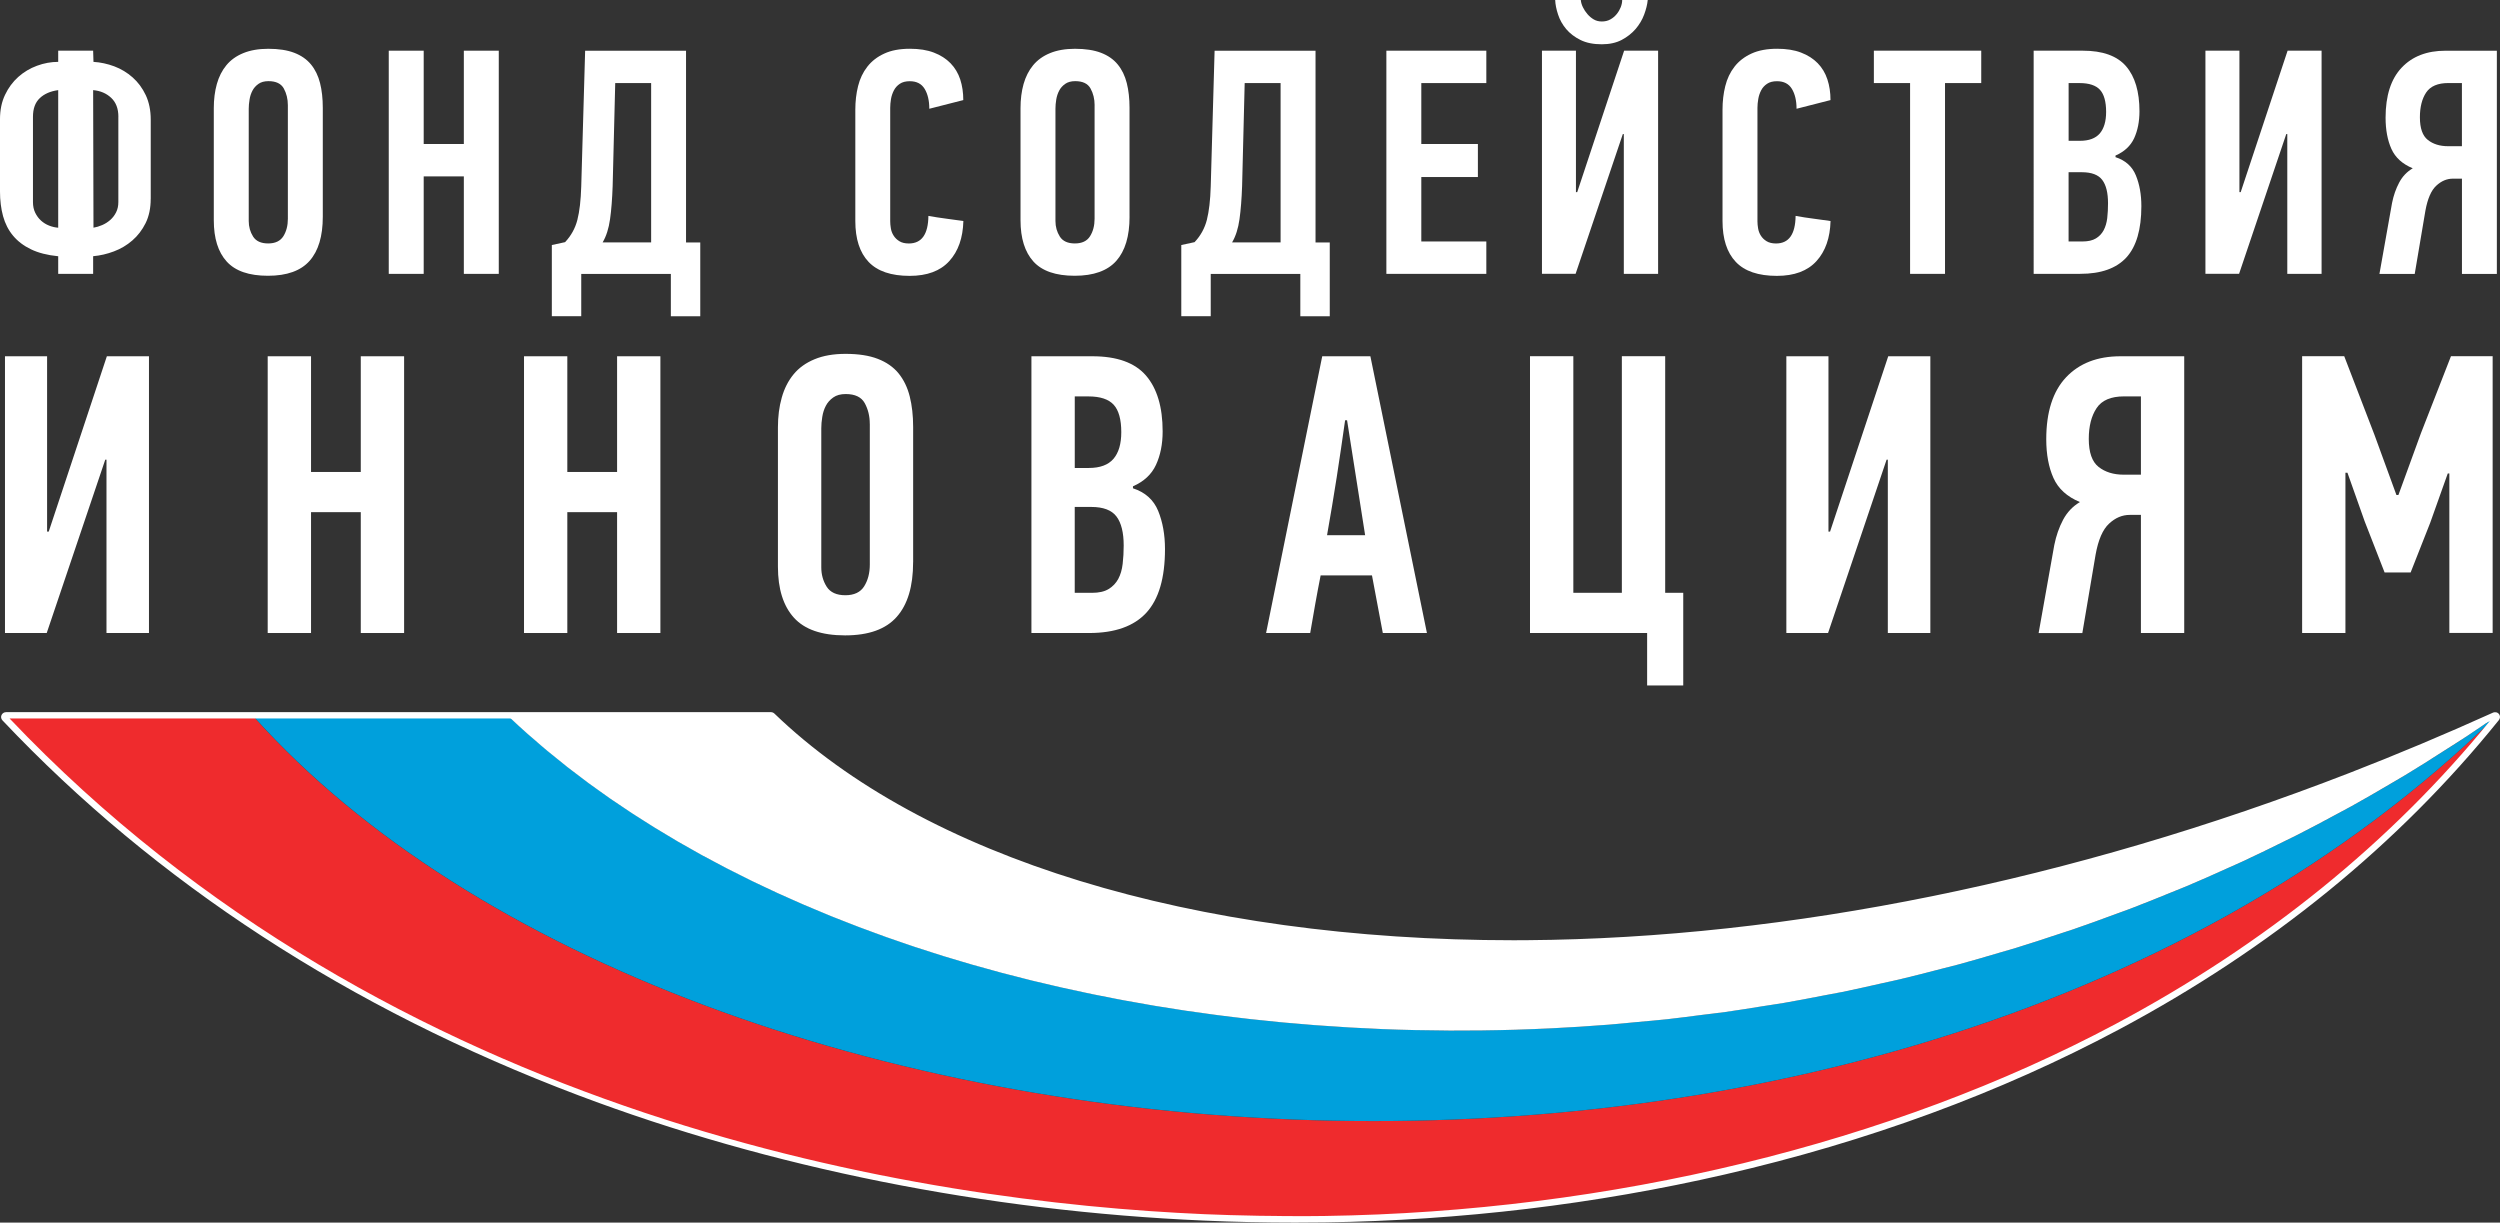
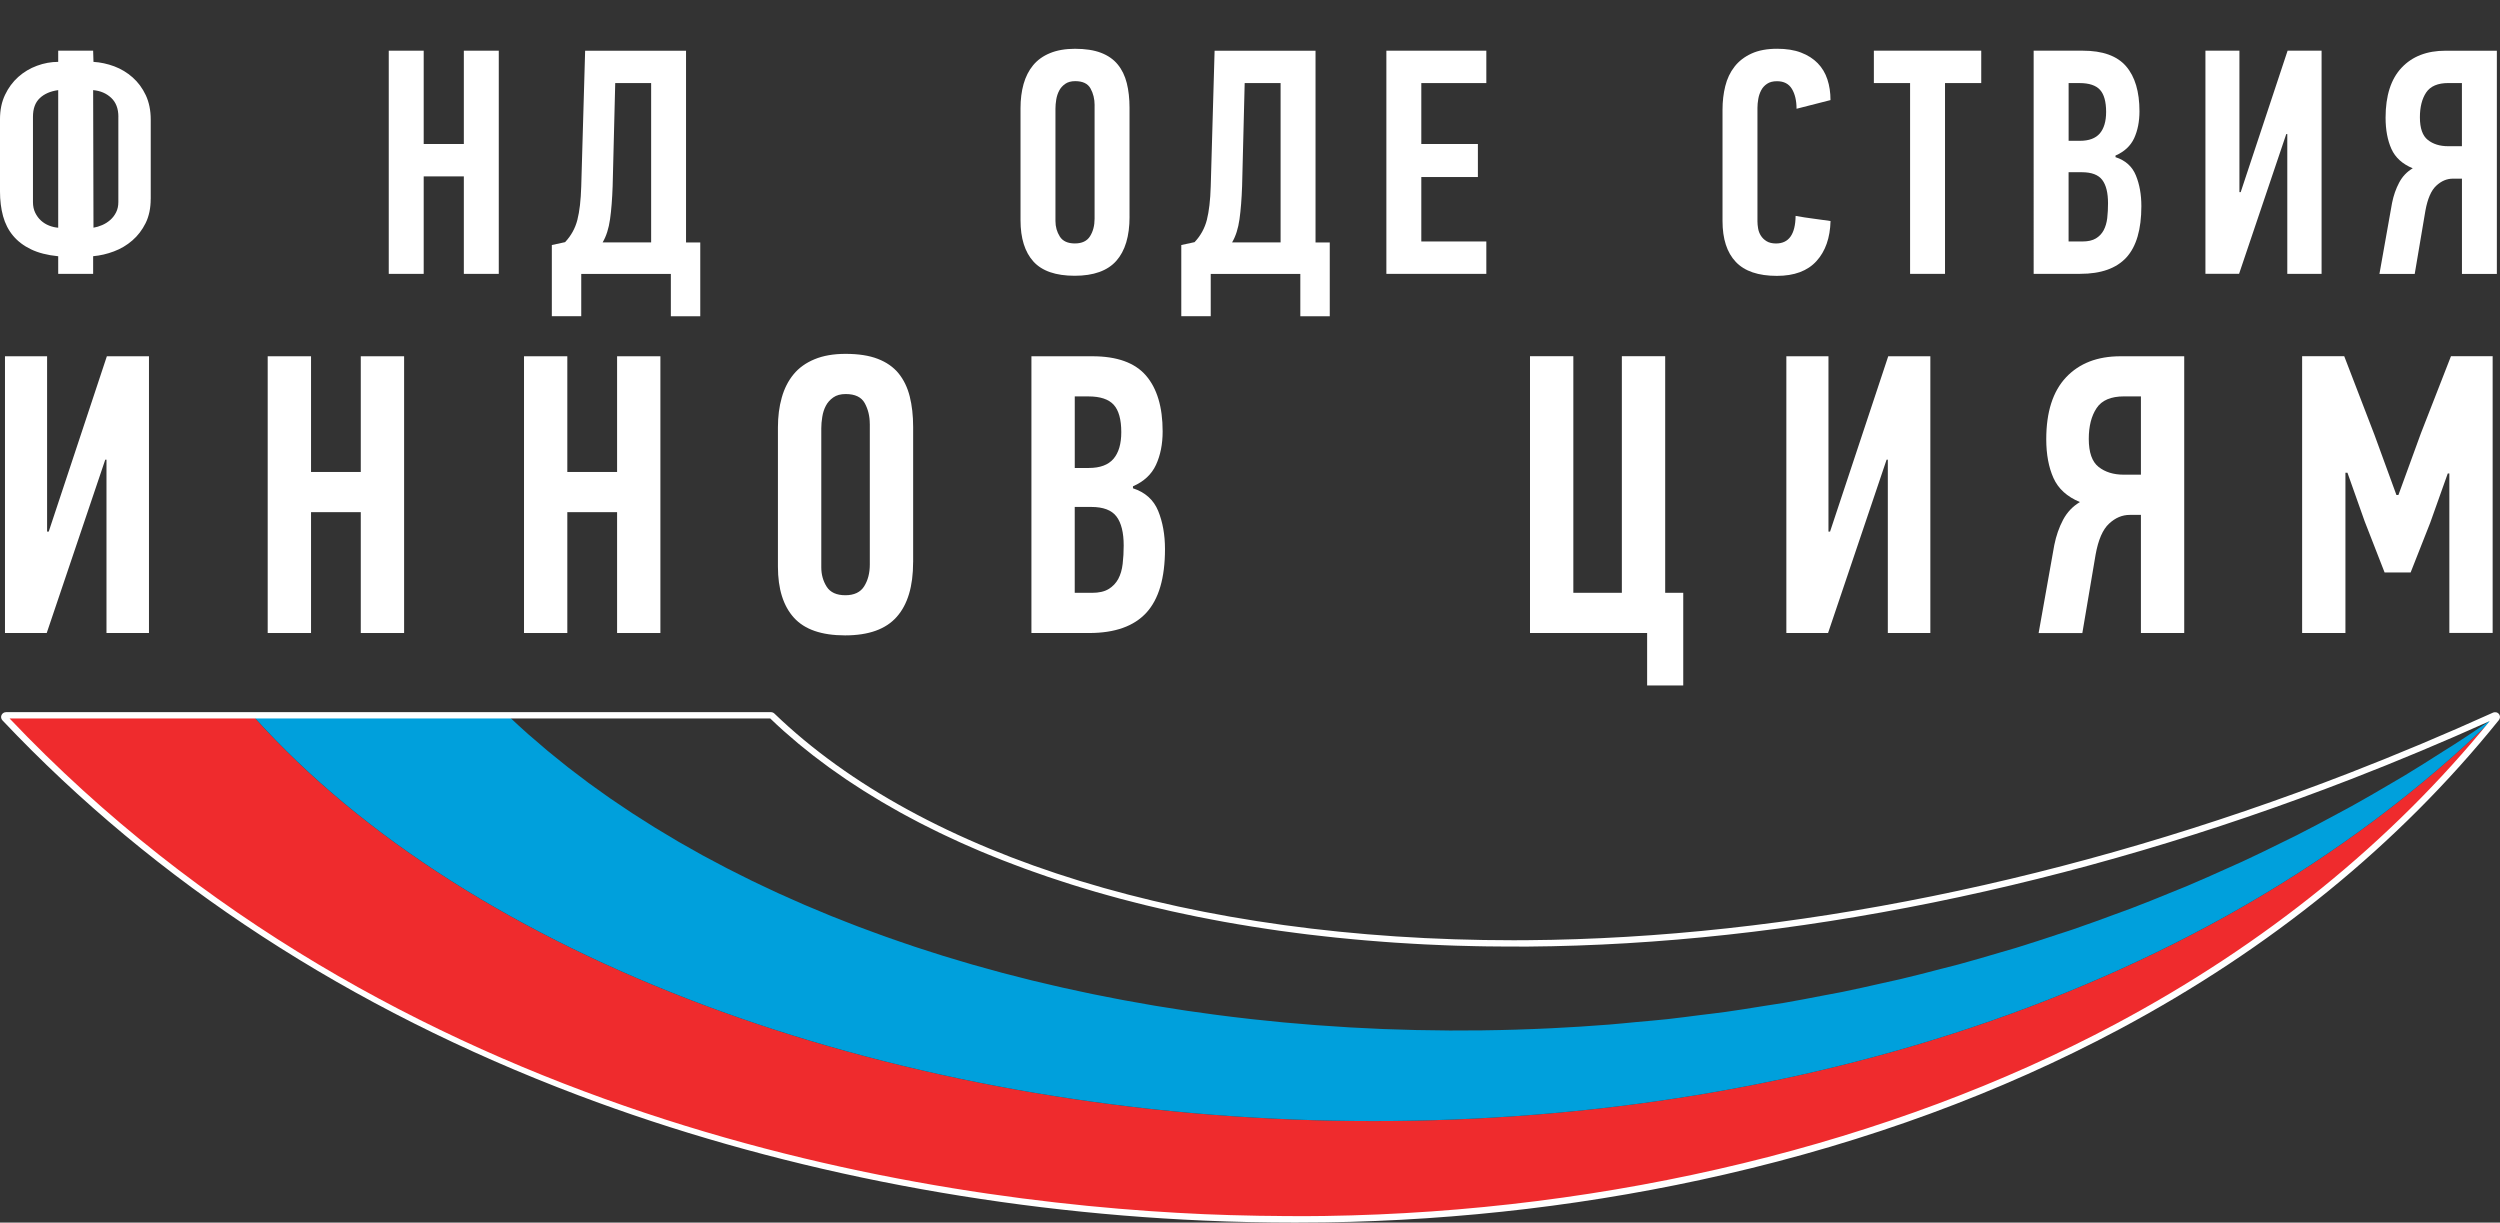
<svg xmlns="http://www.w3.org/2000/svg" id="_Слой_1" viewBox="0 0 737.86 360.84">
  <rect x="0" y="0" width="737.86" height="360.84" fill="#333333" stroke="none" />
  <defs>
    <style>.cls-1{fill:#ef2b2d;}.cls-2{fill:#fff;}.cls-3{fill:#00a0dc;}</style>
  </defs>
  <g id="_Слой_2">
    <g>
      <path class="cls-2" d="m44.48,58.68c0,2.77-.51,5.17-1.51,7.19-1.01,2.02-2.31,3.72-3.92,5.11-1.6,1.39-3.41,2.46-5.43,3.22-2.01.76-4.05,1.23-6.13,1.42v5.21h-10.31v-5.21h-.1c-3.12-.31-5.76-.99-7.92-2.03-2.17-1.04-3.93-2.38-5.3-4.02s-2.35-3.57-2.96-5.78c-.6-2.21-.9-4.64-.9-7.29v-21.3c0-2.71.49-5.11,1.48-7.19.98-2.08,2.29-3.85,3.91-5.3,1.63-1.45,3.47-2.55,5.54-3.31,2.06-.76,4.15-1.14,6.25-1.14v-3.31h10.31l.1,3.31c2.07.13,4.12.57,6.14,1.32,2.01.76,3.82,1.85,5.42,3.27,1.61,1.43,2.9,3.17,3.88,5.25.97,2.09,1.46,4.48,1.46,7.19v23.39h0ZM17.18,26.6c-2.3.32-4.11,1.1-5.44,2.37-1.34,1.26-2.01,3.09-2.01,5.49v25.17c0,1.2.22,2.26.67,3.17.44.91,1.02,1.69,1.72,2.32.7.63,1.49,1.12,2.39,1.47.89.35,1.78.55,2.67.62,0,0,0-40.61,0-40.61Zm17.76,7.86c0-2.4-.71-4.26-2.13-5.59-1.41-1.32-3.18-2.08-5.32-2.27l.1,40.6c.82-.13,1.66-.38,2.54-.76.88-.37,1.68-.88,2.4-1.51.72-.63,1.3-1.39,1.74-2.27.44-.88.66-1.89.66-3.03v-25.17h0Z" />
-       <path class="cls-2" d="m95.27,63.98c0,5.74-1.3,10.08-3.9,13.01-2.6,2.93-6.69,4.4-12.28,4.4s-9.65-1.4-12.19-4.21c-2.54-2.8-3.8-6.86-3.8-12.16V31.9c0-2.58.3-4.95.9-7.1.6-2.14,1.53-3.99,2.8-5.53,1.27-1.55,2.94-2.75,5-3.59,2.07-.85,4.52-1.28,7.38-1.28,3.05,0,5.6.39,7.66,1.18s3.71,1.94,4.95,3.45c1.24,1.51,2.13,3.35,2.67,5.49s.81,4.58.81,7.29v32.17Zm-10.31-32.93c0-1.83-.4-3.47-1.19-4.92-.8-1.45-2.31-2.18-4.53-2.18-1.22,0-2.2.27-2.96.81-.77.54-1.35,1.2-1.77,1.99s-.71,1.67-.86,2.65c-.16.98-.24,1.88-.24,2.7v33.13c0,1.7.43,3.23,1.29,4.59.86,1.35,2.34,2.03,4.44,2.03s3.59-.71,4.49-2.13c.89-1.42,1.33-3.14,1.33-5.16V31.05h0Z" />
      <path class="cls-2" d="m136.9,80.83v-28.77h-11.85v28.77h-10.31V14.96h10.31v27.54h11.85V14.96h10.31v65.87h-10.31Z" />
      <path class="cls-2" d="m171.55,80.83v12.5h-8.68v-21.01l3.91-.85c1.78-1.89,2.99-4.09,3.63-6.58.64-2.49,1.02-5.79,1.14-9.89l1.15-40.03h29.78v56.6h4.2v21.77h-8.68v-12.5h-26.45Zm9.27-25.91c-.13,3.78-.38,7.04-.77,9.78-.38,2.74-1.11,5.02-2.19,6.85h14.32V24.52h-10.6l-.76,30.41Z" />
-       <path class="cls-2" d="m268.55,14.39c2.74,0,5.09.37,7.07,1.13,1.97.75,3.61,1.8,4.92,3.14,1.3,1.34,2.26,2.94,2.87,4.79.6,1.85.9,3.88.9,6.09l-10.03,2.56c0-2.39-.46-4.35-1.37-5.86-.92-1.52-2.38-2.27-4.4-2.27-1.2,0-2.18.25-2.93.76-.76.51-1.34,1.15-1.75,1.94s-.7,1.65-.86,2.56c-.15.92-.23,1.78-.23,2.61v33.48c0,.63.06,1.32.19,2.08.12.76.39,1.47.81,2.13.41.66.98,1.22,1.7,1.66.72.45,1.65.67,2.8.67,3.79,0,5.71-2.71,5.77-8.14,1.72.31,3.44.58,5.16.8s3.44.46,5.16.71c-.13,4.98-1.51,8.93-4.16,11.83-2.64,2.91-6.54,4.36-11.69,4.36-5.47,0-9.51-1.37-12.12-4.12s-3.92-6.77-3.92-12.07v-32.86c0-2.46.27-4.78.81-6.95.54-2.18,1.45-4.09,2.73-5.73,1.27-1.64,2.93-2.93,5.01-3.88,2.04-.95,4.56-1.42,7.56-1.42Z" />
      <path class="cls-2" d="m333.38,63.98c0,5.74-1.31,10.08-3.91,13.01-2.6,2.93-6.7,4.4-12.28,4.4s-9.65-1.4-12.19-4.21c-2.53-2.8-3.8-6.86-3.8-12.16V31.9c0-2.58.3-4.95.9-7.1.61-2.14,1.54-3.99,2.81-5.53,1.28-1.55,2.94-2.75,5-3.59,2.06-.85,4.52-1.28,7.37-1.28,3.05,0,5.6.39,7.67,1.18,2.06.79,3.71,1.94,4.94,3.45,1.24,1.51,2.13,3.35,2.67,5.49s.81,4.58.81,7.29v32.17h0Zm-10.31-32.93c0-1.83-.4-3.47-1.2-4.92-.79-1.45-2.3-2.18-4.53-2.18-1.21,0-2.19.27-2.96.81s-1.36,1.2-1.77,1.99c-.42.79-.71,1.67-.87,2.65s-.23,1.88-.23,2.7v33.13c0,1.7.43,3.23,1.29,4.59.86,1.35,2.34,2.03,4.44,2.03s3.59-.71,4.48-2.13,1.34-3.14,1.34-5.16V31.05h0Z" />
      <path class="cls-2" d="m357.34,80.83v12.5h-8.69v-21.01l3.92-.85c1.78-1.89,2.99-4.09,3.63-6.58.63-2.49,1.02-5.79,1.14-9.89l1.14-40.03h29.79v56.6h4.2v21.77h-8.69v-12.5h-26.44Zm9.26-25.91c-.13,3.78-.39,7.04-.77,9.78-.38,2.74-1.11,5.02-2.19,6.85h14.32V24.52h-10.6l-.76,30.41Z" />
      <path class="cls-2" d="m409.18,80.83V14.96h29.5v9.56h-19.19v17.98h16.7v9.75h-16.7v19.02h19.19v9.56h-29.5Z" />
-       <path class="cls-2" d="m478.97,39.56l-13.94,41.26h-9.93V14.96h10.03v41.74h.38l13.84-41.74h10.03v65.87h-10.12v-41.27h-.29ZM466.56,0c.06.7.27,1.4.62,2.13s.8,1.4,1.34,2.03c.54.63,1.16,1.16,1.86,1.57s1.5.61,2.38.61c.96,0,1.8-.2,2.53-.61.74-.41,1.35-.93,1.87-1.57.51-.63.9-1.3,1.19-2.03.28-.73.43-1.43.43-2.13h7.54c-.13,1.33-.48,2.76-1.06,4.31-.57,1.54-1.42,2.96-2.53,4.26-1.12,1.29-2.48,2.36-4.11,3.22-1.62.85-3.58,1.28-5.87,1.28-2.48,0-4.58-.42-6.3-1.28-1.72-.85-3.12-1.93-4.21-3.22-1.08-1.3-1.88-2.72-2.38-4.26-.52-1.55-.8-2.98-.86-4.31h7.56Z" />
      <path class="cls-2" d="m524.51,14.39c2.74,0,5.1.37,7.06,1.13,1.97.75,3.61,1.8,4.92,3.14,1.3,1.34,2.26,2.94,2.86,4.79.61,1.85.91,3.88.91,6.09l-10.02,2.56c0-2.39-.46-4.35-1.37-5.86-.92-1.52-2.39-2.27-4.4-2.27-1.2,0-2.18.25-2.93.76-.76.51-1.35,1.15-1.75,1.94-.41.79-.7,1.65-.85,2.56-.16.92-.24,1.78-.24,2.61v33.48c0,.63.06,1.32.19,2.08.12.76.39,1.47.8,2.13.41.66.98,1.22,1.7,1.66.73.45,1.66.67,2.79.67,3.79,0,5.71-2.71,5.78-8.14,1.72.31,3.43.58,5.16.8,1.72.22,3.44.46,5.15.71-.13,4.98-1.51,8.93-4.15,11.83-2.64,2.91-6.54,4.36-11.69,4.36-5.47,0-9.52-1.37-12.12-4.12-2.61-2.75-3.92-6.77-3.92-12.07v-32.86c0-2.46.27-4.78.81-6.95.54-2.18,1.44-4.09,2.72-5.73,1.27-1.64,2.94-2.93,5.01-3.88,2.06-.95,4.59-1.42,7.58-1.42Z" />
      <path class="cls-2" d="m574.06,24.52v56.31h-10.31V24.52h-10.69v-9.56h31.69v9.56h-10.69Z" />
      <path class="cls-2" d="m624.37,46.38c2.93.94,4.94,2.74,6.02,5.39,1.09,2.65,1.62,5.67,1.62,9.08,0,6.88-1.48,11.92-4.43,15.15-2.97,3.22-7.5,4.82-13.61,4.82h-13.75V14.96h14.51c5.86,0,10.11,1.53,12.76,4.59,2.64,3.06,3.96,7.49,3.96,13.29,0,3.03-.53,5.68-1.57,7.96-1.06,2.27-2.89,3.97-5.5,5.11v.47h-.01Zm-2.76-13.34c0-3.03-.61-5.21-1.81-6.53-1.21-1.32-3.22-1.99-6.02-1.99h-3.24v17.04h3.34c2.67,0,4.62-.73,5.87-2.18,1.23-1.46,1.86-3.57,1.86-6.34Zm.56,26.97c0-3.09-.56-5.39-1.71-6.91-1.15-1.51-3.16-2.27-6.02-2.27h-3.91v20.44h4.1c1.65,0,2.97-.3,3.96-.9.99-.6,1.75-1.4,2.29-2.41s.89-2.21,1.06-3.59c.16-1.39.23-2.85.23-4.36Z" />
      <path class="cls-2" d="m674.78,39.56l-13.93,41.26h-9.93V14.96h10.03v41.74h.38l13.84-41.74h10.03v65.87h-10.12v-41.27h-.3Z" />
      <path class="cls-2" d="m702.28,80.83l3.72-20.93c.44-2.21,1.15-4.22,2.1-6.01.95-1.8,2.29-3.21,4.01-4.22-3.06-1.26-5.15-3.17-6.3-5.72-1.14-2.55-1.72-5.63-1.72-9.22,0-6.49,1.58-11.41,4.73-14.75,3.14-3.34,7.46-5.01,12.93-5.01h15.18v65.87h-10.3v-28.11h-2.67c-1.78,0-3.43.69-4.92,2.09-1.5,1.39-2.56,3.85-3.2,7.38l-3.15,18.64h-10.41Zm20.33-56.32c-3.11,0-5.29.93-6.54,2.79-1.24,1.86-1.85,4.31-1.85,7.33,0,3.22.78,5.44,2.34,6.67,1.55,1.23,3.55,1.85,5.96,1.85h4.1v-18.64h-4.01Z" />
      <path class="cls-2" d="m31.07,135.66l-17.28,51.17H1.47v-81.68h12.43v51.75h.48l17.16-51.75h12.43v81.68h-12.54v-51.17h-.36Z" />
      <path class="cls-2" d="m106.48,186.83v-35.67h-14.68v35.67h-12.79v-81.68h12.79v34.15h14.68v-34.15h12.79v81.68h-12.79Z" />
      <path class="cls-2" d="m182.13,186.83v-35.67h-14.69v35.67h-12.78v-81.68h12.78v34.15h14.69v-34.15h12.78v81.68h-12.78Z" />
      <path class="cls-2" d="m269.5,165.94c0,7.12-1.61,12.5-4.85,16.14-3.22,3.64-8.29,5.45-15.23,5.45s-11.95-1.74-15.1-5.22-4.72-8.51-4.72-15.08v-41.07c0-3.21.37-6.14,1.13-8.8.74-2.66,1.9-4.95,3.48-6.87,1.57-1.92,3.64-3.4,6.2-4.46,2.55-1.06,5.6-1.59,9.14-1.59,3.78,0,6.95.48,9.51,1.47,2.55.98,4.6,2.4,6.14,4.28,1.53,1.88,2.63,4.15,3.3,6.81.67,2.66,1.01,5.67,1.01,9.03v39.91h-.01Zm-12.79-40.84c0-2.27-.5-4.3-1.48-6.1-.99-1.8-2.86-2.7-5.62-2.7-1.51,0-2.72.33-3.67,1-.95.66-1.68,1.48-2.19,2.46-.52.98-.87,2.07-1.06,3.29-.2,1.21-.29,2.33-.29,3.35v41.07c0,2.11.53,4.01,1.59,5.69,1.07,1.68,2.91,2.52,5.51,2.52s4.46-.88,5.56-2.64,1.66-3.89,1.66-6.4v-41.54h0Z" />
      <path class="cls-2" d="m334.37,144.11c3.63,1.18,6.12,3.41,7.46,6.69,1.34,3.29,2.01,7.04,2.01,11.26,0,8.53-1.84,14.79-5.5,18.78-3.67,3.99-9.29,5.99-16.87,5.99h-17.05v-81.68h18.01c7.25,0,12.52,1.9,15.8,5.69,3.27,3.8,4.92,9.29,4.92,16.49,0,3.76-.66,7.04-1.96,9.86s-3.57,4.93-6.8,6.34v.58h-.02Zm-3.43-16.55c0-3.76-.75-6.46-2.24-8.1-1.5-1.64-3.99-2.46-7.46-2.46h-4.03v21.12h4.14c3.32,0,5.74-.9,7.29-2.7,1.53-1.8,2.3-4.41,2.3-7.86Zm.71,33.45c0-3.83-.71-6.69-2.13-8.57-1.42-1.88-3.91-2.82-7.46-2.82h-4.86v25.35h5.09c2.05,0,3.69-.37,4.91-1.12,1.23-.74,2.17-1.74,2.85-2.99.67-1.25,1.1-2.74,1.3-4.46.2-1.71.3-3.51.3-5.39Z" />
-       <path class="cls-2" d="m408.13,186.83l-3.2-17.01h-15.15c-.56,2.81-1.09,5.65-1.6,8.5-.51,2.86-1,5.7-1.48,8.51h-13.02c2.76-13.69,5.52-27.3,8.28-40.84s5.53-27.15,8.29-40.84h14.21l16.69,81.68h-13.02Zm-11.13-62.79c-.79,5.63-1.62,11.25-2.48,16.84-.88,5.59-1.82,11.29-2.85,17.08h11.24l-5.33-33.92h-.58Z" />
      <path class="cls-2" d="m491.47,105.15v69.82h5.33v27.34h-10.66v-15.49h-34.57v-81.68h12.79v69.82h14.32v-69.82h12.79Z" />
      <path class="cls-2" d="m556.82,135.66l-17.28,51.17h-12.31v-81.68h12.43v51.75h.47l17.17-51.75h12.43v81.68h-12.55v-51.17h-.36Z" />
      <path class="cls-2" d="m601.69,186.83l4.62-25.96c.55-2.74,1.42-5.23,2.6-7.46,1.19-2.23,2.85-3.98,4.97-5.23-3.78-1.56-6.39-3.93-7.81-7.09-1.42-3.17-2.13-6.98-2.13-11.44,0-8.05,1.95-14.15,5.85-18.29,3.91-4.14,9.26-6.21,16.05-6.21h18.82v81.68h-12.78v-34.86h-3.31c-2.22,0-4.25.86-6.1,2.59-1.86,1.72-3.18,4.77-3.97,9.16l-3.91,23.12h-12.9Zm25.22-69.84c-3.87,0-6.58,1.15-8.11,3.46-1.54,2.31-2.31,5.33-2.31,9.09,0,3.99.97,6.75,2.9,8.27,1.93,1.52,4.4,2.29,7.4,2.29h5.09v-23.11h-4.97Z" />
      <path class="cls-2" d="m703.81,168.99l-5.9-15.14-5.07-14.32h-.6v47.29h-12.78v-81.68h12.43l8.93,23.23,6.47,17.72h.59l6.63-18.19,8.88-22.77h12.3v81.68h-12.78v-47.06h-.47l-5.18,14.55-5.78,14.67h-7.67v.02Z" />
      <path class="cls-1" d="m74.97,211.63H1.79c97.31,102.98,236.58,142.1,353.63,147.2,5.46.23,10.85.38,16.21.47,1.61.02,3.21.04,4.81.05,4.88.05,9.75.07,14.53.01,75.95-1.1,160.31-17.62,233.68-56.72,42.09-22.44,80.58-52.29,111.76-91h-.01c-177.51,173.67-532.47,143.6-661.43-.01Z" />
      <path class="cls-3" d="m736.4,211.64c-.09.05-.17.11-.25.17-2.78,1.94-5.37,3.69-7.81,5.31-1.41.93-2.74,1.81-4.05,2.64-1.09.71-2.21,1.37-3.3,2.07-3.68,2.36-7.38,4.71-11.11,6.96-1.43.86-2.87,1.68-4.31,2.53-3.81,2.25-7.63,4.47-11.48,6.6-1.41.78-2.83,1.51-4.24,2.28-3.92,2.12-7.84,4.22-11.8,6.22-1.39.7-2.8,1.36-4.19,2.06-4.01,1.99-8.02,3.95-12.07,5.82-1.38.64-2.77,1.23-4.16,1.86-4.09,1.85-8.18,3.67-12.3,5.41-1.39.58-2.79,1.12-4.18,1.69-4.14,1.7-8.28,3.38-12.45,4.96-1.42.54-2.85,1.04-4.27,1.56-4.16,1.54-8.33,3.07-12.52,4.5-1.46.51-2.94.96-4.4,1.44-4.16,1.38-8.33,2.76-12.51,4.04-1.53.47-3.07.88-4.6,1.34-4.13,1.22-8.27,2.44-12.41,3.56-1.63.44-3.26.82-4.89,1.25-4.07,1.06-8.13,2.12-12.21,3.08-1.75.41-3.51.77-5.26,1.17-3.97.9-7.94,1.8-11.91,2.61-1.89.38-3.78.7-5.68,1.07-3.84.74-7.68,1.49-11.52,2.15-2.12.36-4.24.65-6.36.99-3.62.58-7.24,1.18-10.86,1.68-2.44.35-4.87.6-7.31.91-3.3.42-6.6.87-9.9,1.23-3.04.33-6.07.57-9.1.85-2.69.25-5.39.54-8.08.75-5.73.45-11.44.81-17.14,1.09h-.02c-3.34.16-6.67.29-9.99.39-.06,0-.11.01-.17.01-3.28.1-6.54.17-9.81.21-.11,0-.22,0-.33.01-3.2.04-6.4.05-9.59.04-.19,0-.37-.01-.55-.01-3.12-.02-6.24-.06-9.35-.13-.23,0-.46-.01-.69-.02-3.06-.07-6.11-.16-9.16-.28-.28-.01-.56-.02-.85-.04-2.99-.12-5.97-.27-8.94-.44-.34-.02-.67-.04-1.01-.07-2.91-.17-5.81-.36-8.7-.58-.42-.03-.84-.07-1.27-.1-2.81-.22-5.61-.45-8.4-.71-.47-.04-.94-.1-1.41-.14-2.73-.26-5.46-.54-8.17-.84-.54-.06-1.08-.13-1.62-.19-2.64-.3-5.28-.61-7.91-.96-.58-.07-1.16-.15-1.74-.23-2.57-.34-5.13-.69-7.68-1.07-.65-.1-1.29-.2-1.94-.3-2.47-.38-4.94-.76-7.4-1.17-.71-.12-1.41-.25-2.12-.37-2.39-.41-4.77-.82-7.14-1.27-.76-.14-1.5-.29-2.26-.43-2.31-.44-4.61-.89-6.9-1.36-.82-.17-1.63-.35-2.45-.52-2.21-.46-4.41-.93-6.6-1.43-.88-.2-1.75-.41-2.63-.61-2.12-.49-4.23-.98-6.33-1.49-.92-.23-1.83-.46-2.75-.7-2.04-.51-4.07-1.02-6.09-1.56-.99-.26-1.96-.54-2.94-.81-1.93-.52-3.87-1.05-5.78-1.6-1.03-.29-2.04-.6-3.07-.91-1.85-.54-3.72-1.09-5.55-1.66-1.04-.32-2.07-.66-3.11-.99-1.8-.57-3.59-1.14-5.37-1.73-1.08-.36-2.15-.73-3.22-1.1-1.71-.59-3.43-1.16-5.12-1.77-1.12-.39-2.22-.81-3.34-1.22-1.63-.6-3.26-1.18-4.87-1.8-1.16-.44-2.29-.89-3.44-1.34-1.55-.61-3.1-1.2-4.63-1.82-1.18-.48-2.33-.97-3.5-1.46-1.48-.61-2.96-1.22-4.42-1.85-1.2-.52-2.38-1.06-3.57-1.58-1.4-.62-2.82-1.23-4.2-1.87-1.21-.56-2.4-1.13-3.6-1.69-1.34-.64-2.69-1.25-4.01-1.9-1.23-.6-2.44-1.22-3.66-1.83-1.26-.63-2.54-1.25-3.78-1.9-1.23-.64-2.44-1.29-3.66-1.94-1.21-.64-2.43-1.28-3.63-1.93-1.23-.67-2.42-1.36-3.63-2.05-1.15-.65-2.32-1.3-3.47-1.96-1.23-.72-2.43-1.45-3.64-2.18-1.09-.65-2.2-1.3-3.28-1.97-1.21-.74-2.38-1.51-3.57-2.26-1.06-.67-2.12-1.33-3.16-2.01-1.23-.8-2.42-1.62-3.63-2.44-.97-.66-1.95-1.3-2.91-1.96-1.24-.86-2.44-1.74-3.66-2.61-.89-.64-1.81-1.28-2.69-1.93-1.2-.89-2.38-1.8-3.56-2.7-.86-.66-1.74-1.31-2.59-1.97-1.21-.95-2.39-1.92-3.58-2.89-.78-.64-1.59-1.27-2.36-1.91-1.26-1.05-2.47-2.11-3.7-3.18-.67-.58-1.36-1.15-2.03-1.74-1.87-1.66-3.71-3.35-5.51-5.05h-75.37c128.94,143.62,483.9,173.69,661.41.02Z" />
-       <path class="cls-2" d="m450.84,278.94c-1.38.01-2.77.01-4.14.01-.62,0-1.22-.01-1.84-.01-2.01-.01-4.01-.02-6-.06-1.09-.01-2.18-.04-3.27-.06-1.97-.04-3.92-.09-5.87-.15-1.1-.03-2.19-.07-3.28-.12-1.92-.07-3.83-.15-5.73-.25-1.1-.06-2.2-.12-3.3-.18-1.87-.1-3.73-.21-5.58-.34-1.11-.07-2.21-.15-3.32-.23-1.81-.14-3.62-.27-5.42-.43-1.13-.1-2.25-.2-3.37-.3-1.76-.17-3.51-.33-5.25-.51-1.13-.12-2.25-.24-3.37-.36-1.7-.19-3.4-.38-5.09-.59-1.15-.14-2.29-.29-3.43-.44-1.64-.21-3.27-.43-4.89-.65-1.16-.17-2.31-.34-3.47-.51-1.58-.23-3.16-.48-4.73-.72-1.16-.19-2.32-.39-3.48-.59-1.53-.26-3.05-.51-4.56-.79-1.18-.21-2.34-.44-3.51-.66-1.46-.28-2.93-.56-4.38-.85-1.19-.24-2.36-.49-3.54-.73-1.4-.3-2.81-.59-4.2-.9-1.2-.27-2.39-.55-3.58-.83-1.33-.31-2.67-.62-3.99-.94-1.22-.3-2.42-.6-3.63-.91-1.27-.33-2.54-.65-3.79-.98-1.23-.33-2.43-.67-3.65-1.01-1.21-.33-2.42-.67-3.62-1.01-1.23-.36-2.43-.73-3.64-1.09-1.16-.35-2.32-.7-3.47-1.06-1.22-.38-2.42-.78-3.63-1.18-1.1-.36-2.22-.72-3.31-1.09-1.22-.41-2.42-.84-3.62-1.27-1.05-.37-2.11-.74-3.15-1.12-1.21-.44-2.4-.9-3.6-1.36-1-.38-2.01-.75-3-1.14-1.2-.48-2.38-.96-3.57-1.44-.96-.39-1.92-.77-2.86-1.17-1.18-.5-2.35-1.01-3.51-1.52-.91-.4-1.83-.79-2.73-1.2-1.18-.53-2.34-1.08-3.5-1.63-.85-.4-1.72-.8-2.56-1.2-1.17-.56-2.32-1.15-3.47-1.72-.8-.41-1.62-.8-2.41-1.21-1.16-.6-2.29-1.22-3.43-1.83-.75-.41-1.52-.81-2.26-1.22-1.13-.63-2.24-1.27-3.35-1.91-.72-.41-1.45-.82-2.16-1.24-1.11-.66-2.19-1.33-3.28-2-.67-.41-1.36-.82-2.02-1.24-1.08-.69-2.14-1.39-3.2-2.08-.64-.42-1.29-.83-1.91-1.26-1.07-.72-2.1-1.46-3.14-2.2-.58-.41-1.18-.81-1.75-1.23-1.04-.75-2.05-1.52-3.07-2.29-.54-.41-1.1-.81-1.64-1.23-1.04-.81-2.05-1.64-3.06-2.46-.47-.38-.96-.76-1.43-1.14-1.11-.93-2.19-1.87-3.26-2.81-.34-.3-.69-.58-1.02-.88-1.39-1.25-2.75-2.51-4.07-3.78h-77.18c1.8,1.7,3.63,3.39,5.51,5.05.66.59,1.35,1.16,2.03,1.74,1.23,1.07,2.44,2.14,3.7,3.18.77.64,1.58,1.27,2.36,1.91,1.19.96,2.36,1.94,3.58,2.89.85.67,1.73,1.31,2.59,1.97,1.18.9,2.35,1.81,3.56,2.7.88.65,1.8,1.28,2.69,1.93,1.22.87,2.42,1.75,3.66,2.61.96.66,1.94,1.3,2.91,1.96,1.21.81,2.4,1.64,3.63,2.44,1.04.68,2.11,1.34,3.16,2.01,1.19.76,2.37,1.52,3.57,2.26,1.08.67,2.19,1.31,3.28,1.97,1.21.73,2.41,1.46,3.64,2.18,1.14.66,2.31,1.3,3.47,1.96,1.21.69,2.41,1.38,3.63,2.05,1.2.65,2.42,1.29,3.63,1.93,1.22.65,2.43,1.3,3.66,1.94,1.25.65,2.52,1.27,3.78,1.9,1.22.61,2.43,1.23,3.66,1.83,1.32.65,2.67,1.27,4.01,1.9,1.2.56,2.39,1.14,3.6,1.69,1.39.64,2.8,1.25,4.2,1.87,1.19.52,2.37,1.06,3.57,1.58,1.46.62,2.94,1.23,4.42,1.85,1.17.49,2.33.98,3.5,1.46,1.53.62,3.09,1.22,4.63,1.82,1.14.44,2.28.9,3.44,1.34,1.61.61,3.24,1.2,4.87,1.8,1.11.4,2.22.82,3.34,1.22,1.69.6,3.41,1.18,5.12,1.77,1.07.36,2.14.74,3.22,1.1,1.78.59,3.58,1.16,5.37,1.73,1.04.33,2.06.67,3.11.99,1.84.57,3.7,1.12,5.55,1.66,1.02.3,2.04.62,3.07.91,1.92.56,3.85,1.08,5.78,1.6.98.27,1.95.55,2.94.81,2.02.54,4.05,1.05,6.09,1.56.92.23,1.83.47,2.75.7,2.1.51,4.22,1.01,6.33,1.49.88.2,1.75.41,2.63.61,2.19.49,4.4.96,6.6,1.43.82.17,1.63.35,2.45.52,2.29.47,4.59.92,6.9,1.36.75.14,1.5.3,2.26.43,2.37.44,4.75.86,7.14,1.27.71.12,1.41.25,2.12.37,2.46.41,4.92.79,7.4,1.17.65.1,1.29.2,1.94.3,2.55.38,5.12.73,7.68,1.07.58.08,1.16.16,1.74.23,2.63.35,5.26.65,7.91.96.54.06,1.08.13,1.62.19,2.71.3,5.44.58,8.17.84.47.04.94.1,1.41.14,2.79.26,5.59.49,8.4.71.42.03.84.07,1.27.1,2.89.22,5.79.41,8.7.58.34.02.67.05,1.01.07,2.97.17,5.96.31,8.94.44.28.01.56.02.85.04,3.05.12,6.1.22,9.16.28.23.01.46.02.69.02,3.11.07,6.23.11,9.35.13.18,0,.36.01.55.01,3.19.01,6.39,0,9.59-.04.11-.01.22-.01.33-.01,3.26-.04,6.53-.11,9.81-.21.06,0,.11-.01.17-.01,3.33-.1,6.66-.23,9.99-.39h.02c5.7-.28,11.41-.64,17.14-1.09,2.69-.21,5.39-.5,8.08-.75,3.03-.28,6.06-.52,9.1-.85,3.3-.36,6.6-.81,9.9-1.23,2.44-.31,4.87-.57,7.31-.91,3.62-.5,7.24-1.1,10.86-1.68,2.12-.34,4.24-.63,6.36-.99,3.84-.65,7.68-1.41,11.52-2.15,1.89-.36,3.78-.69,5.68-1.07,3.97-.81,7.94-1.71,11.91-2.61,1.75-.39,3.51-.75,5.26-1.17,4.08-.96,8.14-2.02,12.21-3.08,1.63-.43,3.26-.81,4.89-1.25,4.15-1.12,8.28-2.34,12.41-3.56,1.53-.46,3.07-.87,4.6-1.34,4.18-1.28,8.35-2.65,12.51-4.04,1.47-.49,2.94-.94,4.4-1.44,4.19-1.43,8.35-2.96,12.52-4.5,1.42-.52,2.85-1.02,4.27-1.56,4.17-1.59,8.31-3.26,12.45-4.96,1.39-.57,2.79-1.11,4.18-1.69,4.12-1.73,8.22-3.56,12.3-5.41,1.39-.62,2.78-1.22,4.16-1.86,4.05-1.87,8.06-3.83,12.07-5.82,1.4-.69,2.8-1.35,4.19-2.06,3.96-2.01,7.88-4.1,11.8-6.22,1.41-.77,2.83-1.5,4.24-2.28,3.85-2.13,7.67-4.36,11.48-6.6,1.43-.85,2.88-1.67,4.31-2.53,3.74-2.25,7.43-4.59,11.11-6.96,2.45-1.57,4.93-3.09,7.36-4.71,2.62-1.74,5.21-3.51,7.81-5.31.03-.02.07-.05.1-.07.05-.03.1-.06.15-.1-14.29,6.46-28.48,12.42-42.55,17.88-87.84,34.08-170.81,48.86-242.96,49.4Z" />
      <path class="cls-2" d="m737.6,210.8c-.1-.14-.24-.27-.4-.38-.16-.1-.33-.15-.44-.18-.21-.05-.66-.05-.96.09-14.09,6.37-28.38,12.37-42.47,17.84-81.67,31.69-165.52,48.74-242.5,49.32-1.37.02-2.77.02-4.13.02-94.53,0-174.04-24.39-218.14-66.91-.27-.26-.65-.41-1.02-.41H1.79c-.58,0-1.1.33-1.34.85-.24.52-.14,1.13.26,1.56,45.29,47.92,102.47,85.16,169.96,110.66,56.62,21.41,120.48,34.2,184.69,36.99,8.9.39,17.95.59,26.9.59,2.9,0,5.84-.02,8.72-.06,40.13-.58,79.88-5.34,118.13-14.15,42.1-9.69,81.2-24.07,116.23-42.75,44.87-23.92,82.62-54.65,112.18-91.34.01-.01.02-.02.02-.03.01-.01.02-.02.02-.03h0c.11-.16.19-.31.24-.53h.01c.06-.2.06-.42.01-.65-.04-.18-.12-.35-.22-.5Zm-371.11,62.17c.97.17,1.95.33,2.93.49,1.57.25,3.15.49,4.73.73l.13.02c1.11.17,2.22.33,3.34.49,1.62.23,3.26.44,4.89.65,1.14.15,2.29.3,3.44.44,1.69.21,3.39.4,5.17.59,1.1.12,2.19.24,3.3.36,1.74.18,3.49.35,5.25.51l.79.07c.86.08,1.72.16,2.58.23,1.79.15,3.61.29,5.42.43,1.11.08,2.21.16,3.32.24,1.85.13,3.72.24,5.59.34,1.1.06,2.2.12,3.3.18,1.9.09,3.82.17,5.74.25l.81.03c.82.03,1.65.06,2.47.09,1.95.06,3.91.11,5.9.15,1.08.02,2.16.04,3.25.06,2,.03,4,.05,6.01.05h1.49c1.49.02,2.98.02,4.49.01,77.2-.58,161.3-17.68,243.18-49.46,13.56-5.26,27.28-11.01,40.84-17.11-29.21,35.83-66.35,65.91-110.43,89.41-66.26,35.31-149.17,55.44-233.47,56.67-4.08.05-8.19.09-12.38.02l-2.14-.03c-1.6-.01-3.2-.02-4.81-.05-6.15-.11-11.29-.26-16.19-.47-83.32-3.63-239.76-27.49-352.6-146.3h224.51c1.25,1.21,2.58,2.44,3.95,3.67.17.15.35.31.53.46.17.14.33.28.49.42,1.08.95,2.15,1.89,3.27,2.82.28.23.57.46.85.69l1.02.82c.87.71,1.73,1.41,2.63,2.1.33.26.67.51,1.01.76l1.14.86c.85.64,1.69,1.28,2.56,1.91.36.26.74.52,1.11.78l1.06.74c.9.64,1.81,1.28,2.73,1.91.39.27.8.53,1.2.79l1.04.68c.95.63,1.9,1.26,2.88,1.87.44.28.9.56,1.35.83l1.09.67c.95.59,1.9,1.17,2.87,1.75.46.27.93.54,1.4.81l1.43.82c.89.51,1.78,1.02,2.68,1.53.5.28,1.02.55,1.53.83l1.55.83c.87.47,1.73.94,2.62,1.39.5.26,1.01.51,1.52.77l1.64.82c.9.45,1.8.91,2.72,1.35.56.27,1.14.54,1.71.81l1.44.67c.97.46,1.94.91,2.92,1.36.55.24,1.1.48,1.65.73l2.01.88c.86.38,1.72.75,2.59,1.12.62.26,1.26.52,1.89.78l1.83.74c.9.37,1.8.73,2.72,1.09.67.26,1.34.52,2.02.77l1.49.57c1.03.39,2.05.78,3.09,1.16.75.27,1.51.54,2.27.81l1.2.42c1.1.39,2.2.78,3.31,1.16.77.26,1.55.52,2.34.77l1.58.52c1,.33,2.01.66,3.03.98.83.26,1.66.51,2.5.77l1.91.58c.9.27,1.8.55,2.71.81.95.27,1.91.54,2.87.81l.86.24c1.18.33,2.35.66,3.55.98,1.12.3,2.25.58,3.38.87l1.16.3c.96.25,1.92.49,2.9.73,1.3.32,2.6.62,3.99.94l.7.16c.96.23,1.92.45,2.89.67,1.36.3,2.74.59,4.2.9l.48.1c1.02.21,2.03.43,3.06.64,1.45.29,2.91.57,4.38.85l.74.14c.92.18,1.84.35,2.77.52,1.43.26,2.87.5,4.31.75l.83.13Z" />
    </g>
  </g>
</svg>